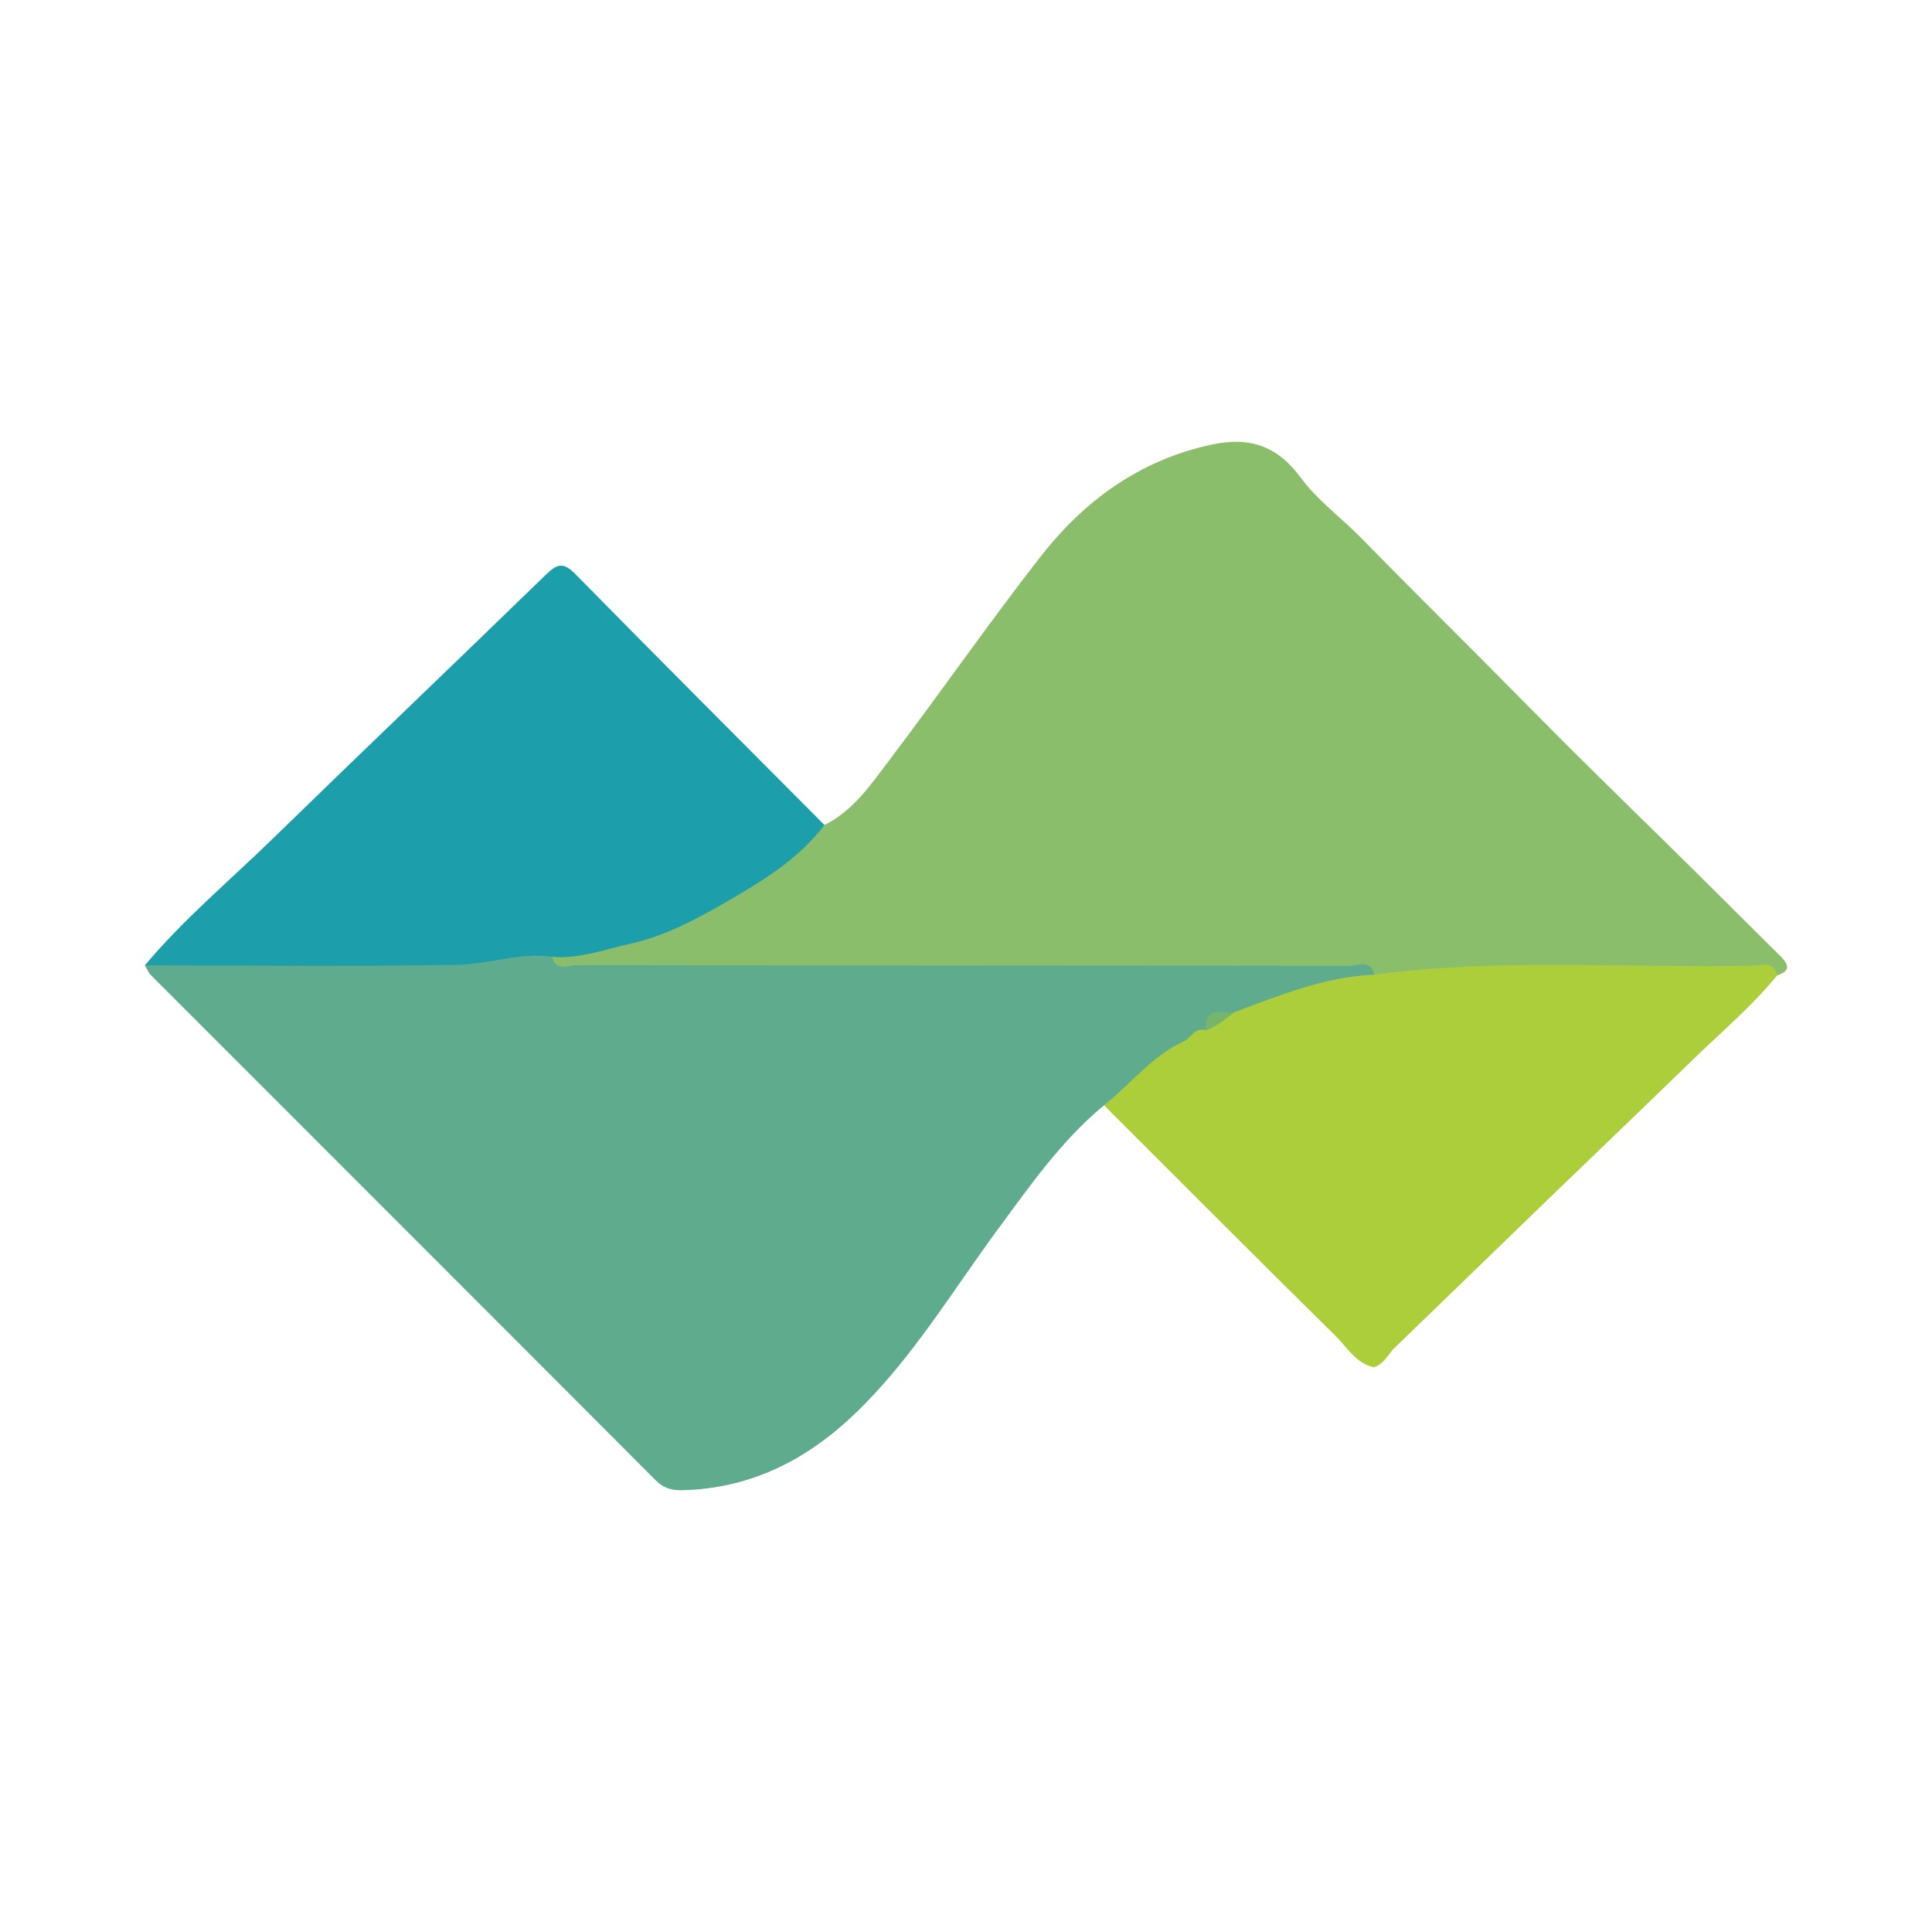
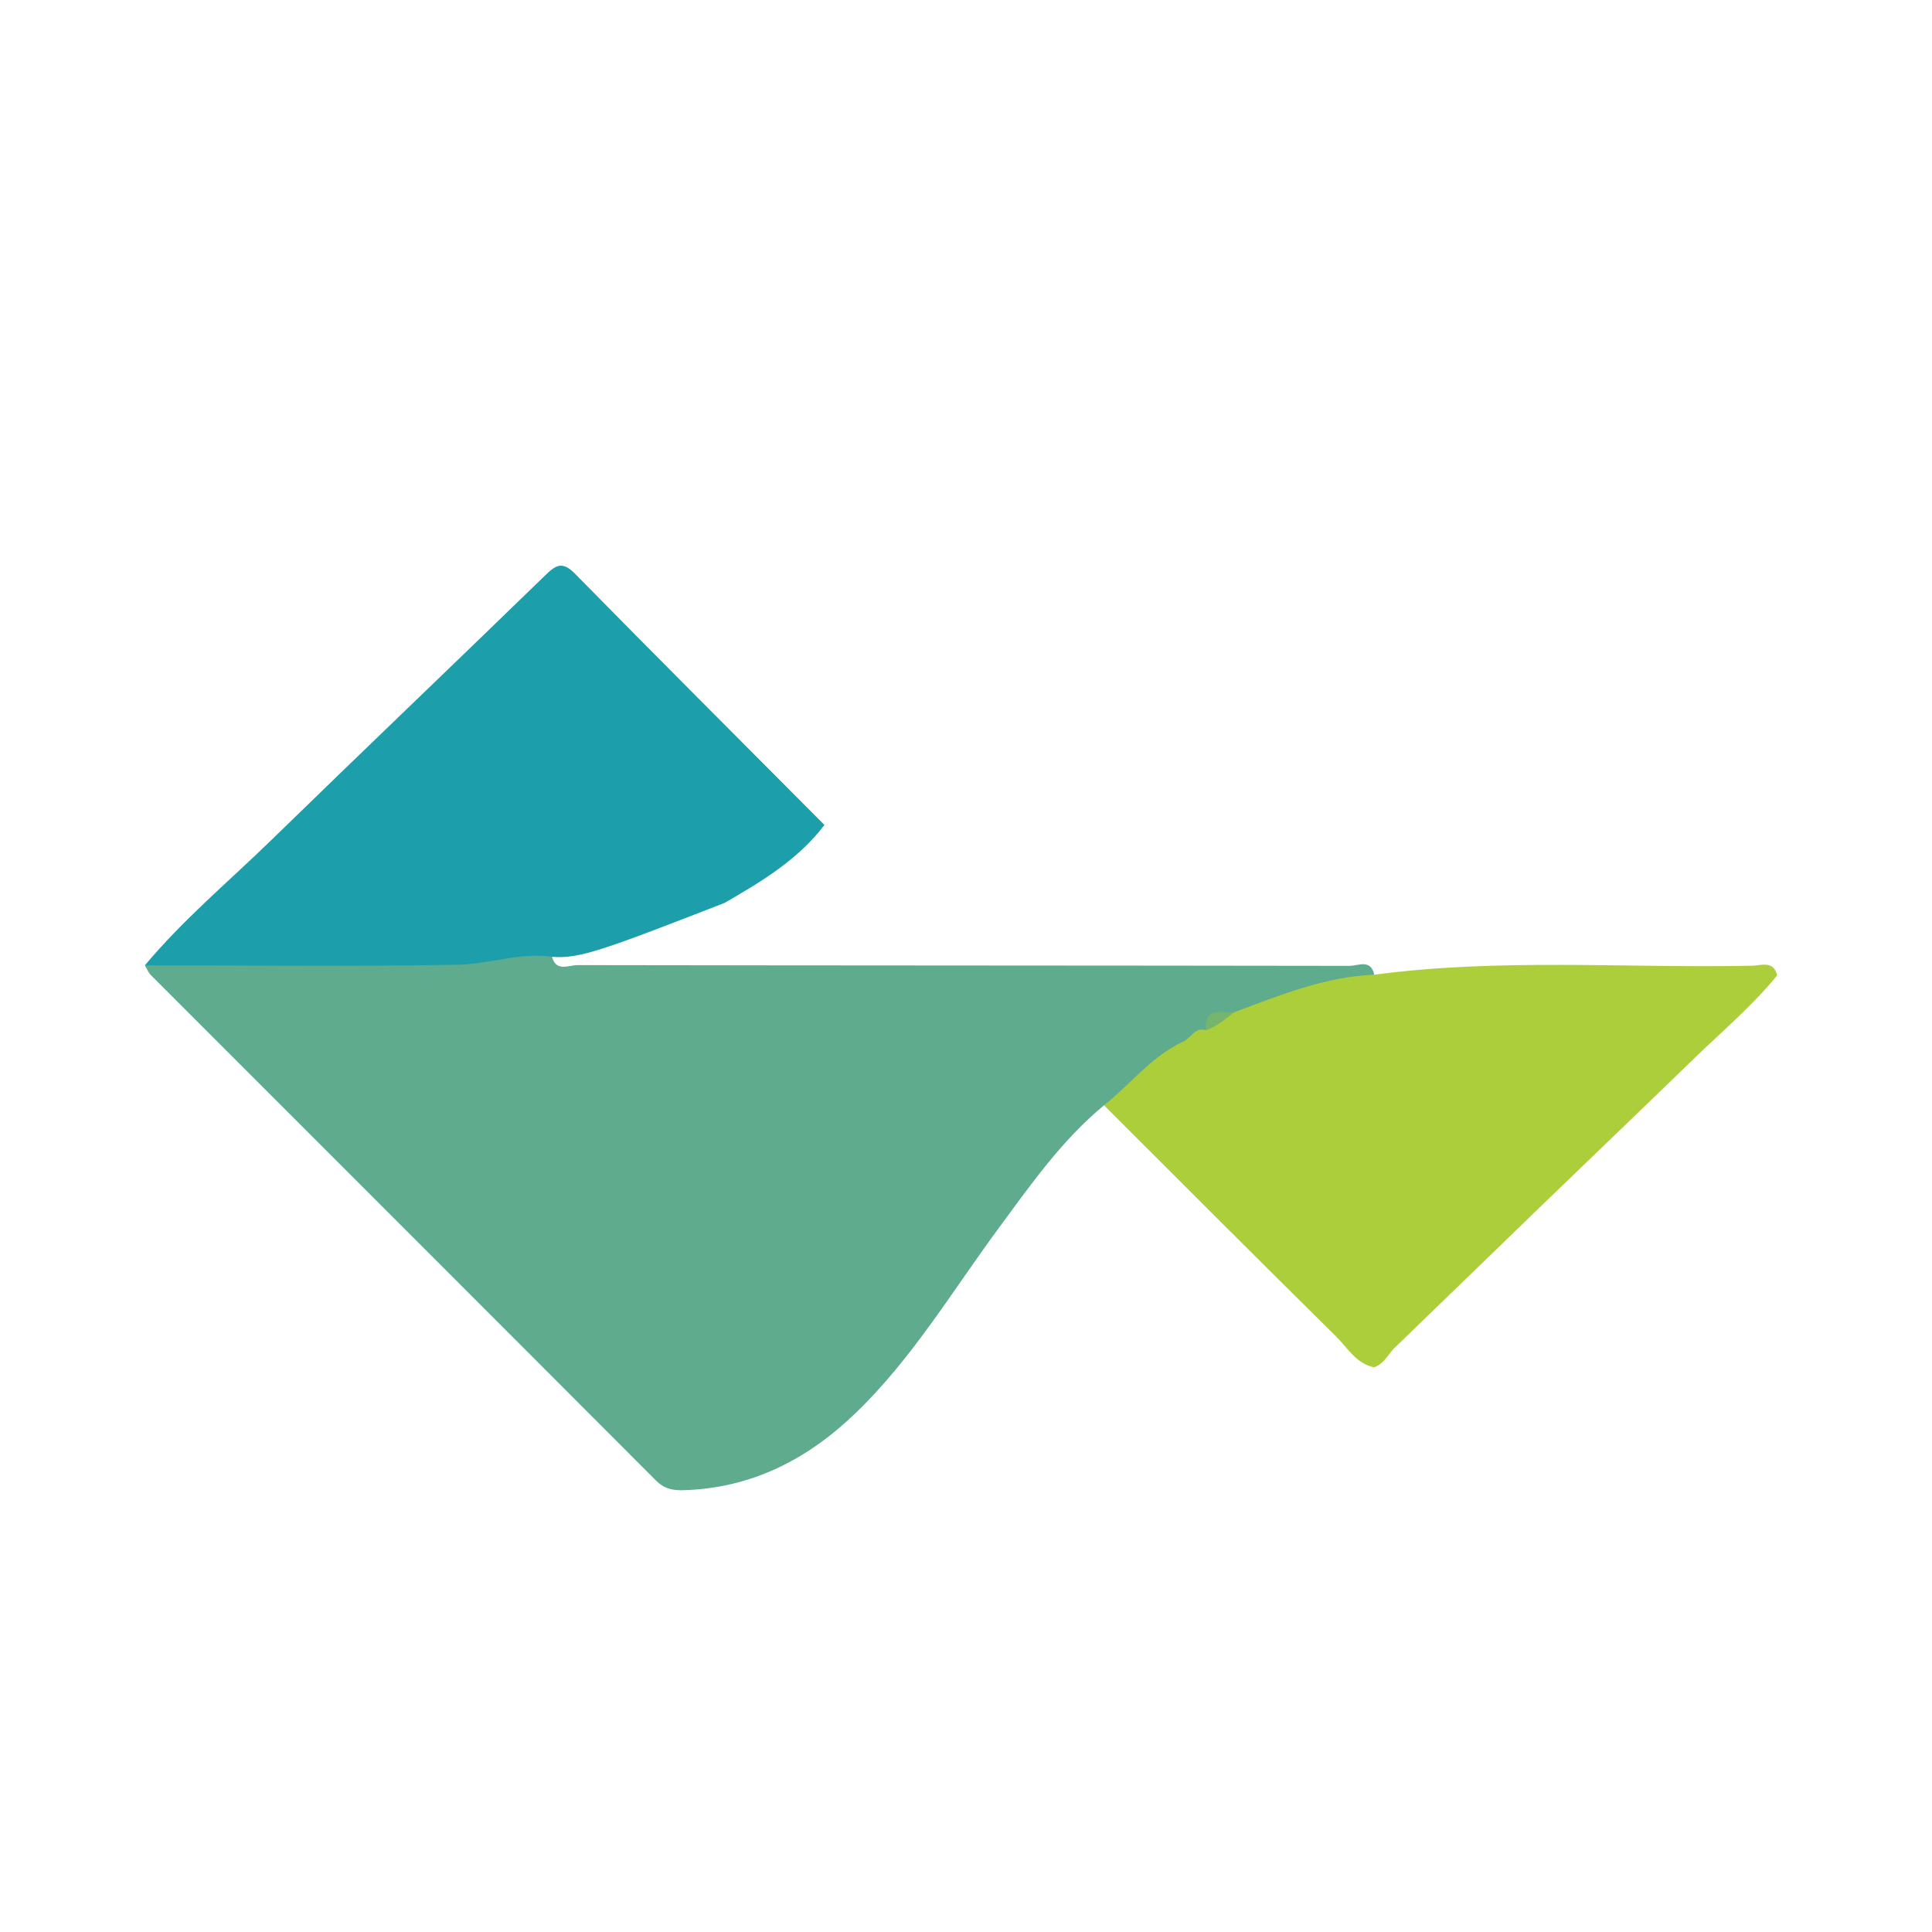
<svg xmlns="http://www.w3.org/2000/svg" version="1.1" id="Layer_1" x="0px" y="0px" width="200px" height="200px" viewBox="0 0 200 200" enable-background="new 0 0 200 200" xml:space="preserve">
  <g>
-     <path fill="#8BBE6B" d="M85.348,85.4c2.978-1.472,4.789-4.166,6.691-6.675c5.286-6.972,10.275-14.172,15.653-21.07   c4.537-5.819,10.262-10.015,17.714-11.626c4.006-0.866,6.834,0.144,9.295,3.474c1.734,2.346,4.204,4.137,6.27,6.25   c5.713,5.84,11.539,11.569,17.27,17.391c4.639,4.712,9.382,9.348,14.113,13.983c3.985,3.904,7.913,7.866,11.886,11.783   c0.868,0.856,1.245,1.557-0.268,2.06c-11.482-0.551-22.971-0.201-34.456-0.186c-2.43,0.003-4.789,1.533-7.318,0.486   c-0.997-0.685-2.133-0.639-3.264-0.63c-26.125,0.2-52.251,0.043-78.376,0.071c-1.252,0.001-2.622,0.23-3.588-0.94   c-0.233-1.244,0.76-1.156,1.493-1.384c2.677-0.832,5.524-0.896,8.169-1.909c4.587-1.758,9-3.762,12.981-6.745   C81.528,88.297,83.221,86.553,85.348,85.4z" />
    <path fill="#5EAB8E" d="M57.147,99.048c0.424,1.604,1.738,0.858,2.614,0.86c26.648,0.047,53.295,0.033,79.943,0.077   c0.87,0.001,2.207-0.745,2.56,0.918c-2.756,1.324-5.855,1.466-8.692,2.526c-1.8,0.672-3.655,1.196-5.463,1.845   c-1.149,0.224-2.56-0.098-3.065,1.476c-0.378,0.483-1.234,0.913-1.442,0.993c-3.712,1.423-5.536,5.439-9.314,6.677   c-4.39,3.627-7.614,8.256-10.951,12.782c-4.773,6.473-8.909,13.441-14.76,19.076c-4.988,4.804-10.796,7.797-17.865,7.987   c-1.101,0.03-1.969-0.161-2.807-1c-17.417-17.459-34.865-34.888-52.296-52.332c-0.268-0.268-0.41-0.663-0.611-0.999   c1.216-0.788,2.586-0.754,3.955-0.754c8.182,0.001,16.365-0.011,24.547,0.008c2.571,0.006,5.094-0.153,7.637-0.697   C53.108,98.068,55.265,97.636,57.147,99.048z" />
    <path fill="#ADCE3B" d="M127.759,104.79c4.712-1.755,9.378-3.684,14.505-3.887c13.008-1.74,26.084-0.663,39.128-0.933   c0.922-0.019,2.207-0.569,2.579,0.999c-2.619,3.219-5.799,5.881-8.76,8.76c-4.942,4.805-9.926,9.566-14.884,14.355   c-5.371,5.188-10.732,10.387-16.098,15.581c-0.601,0.695-1.039,1.562-1.998,1.875c-1.858-0.384-2.737-2.024-3.928-3.198   c-8.045-7.934-16.02-15.94-24.016-23.923c2.764-2.185,4.948-5.112,8.234-6.606c0.791-0.359,1.18-1.534,2.315-1.159   C125.493,105.534,126.641,105.184,127.759,104.79z" />
-     <path fill="#1D9EAB" d="M57.147,99.048c-3.326-0.483-6.524,0.764-9.763,0.822C36.592,100.067,25.795,99.937,15,99.932   c3.976-4.761,8.739-8.731,13.162-13.04C37.564,77.73,47.066,68.67,56.48,59.52c1.115-1.084,1.782-1.414,3.054-0.118   c8.557,8.712,17.198,17.341,25.813,25.997c-2.737,3.601-6.511,5.858-10.342,8.071c-3.079,1.778-6.297,3.462-9.687,4.208   C62.665,98.262,59.979,99.297,57.147,99.048z" />
+     <path fill="#1D9EAB" d="M57.147,99.048c-3.326-0.483-6.524,0.764-9.763,0.822C36.592,100.067,25.795,99.937,15,99.932   c3.976-4.761,8.739-8.731,13.162-13.04C37.564,77.73,47.066,68.67,56.48,59.52c1.115-1.084,1.782-1.414,3.054-0.118   c8.557,8.712,17.198,17.341,25.813,25.997c-2.737,3.601-6.511,5.858-10.342,8.071C62.665,98.262,59.979,99.297,57.147,99.048z" />
    <path fill="#76B56D" d="M127.759,104.79c-0.916,0.712-1.799,1.478-2.923,1.864C124.613,104.153,126.455,104.893,127.759,104.79z" />
  </g>
</svg>